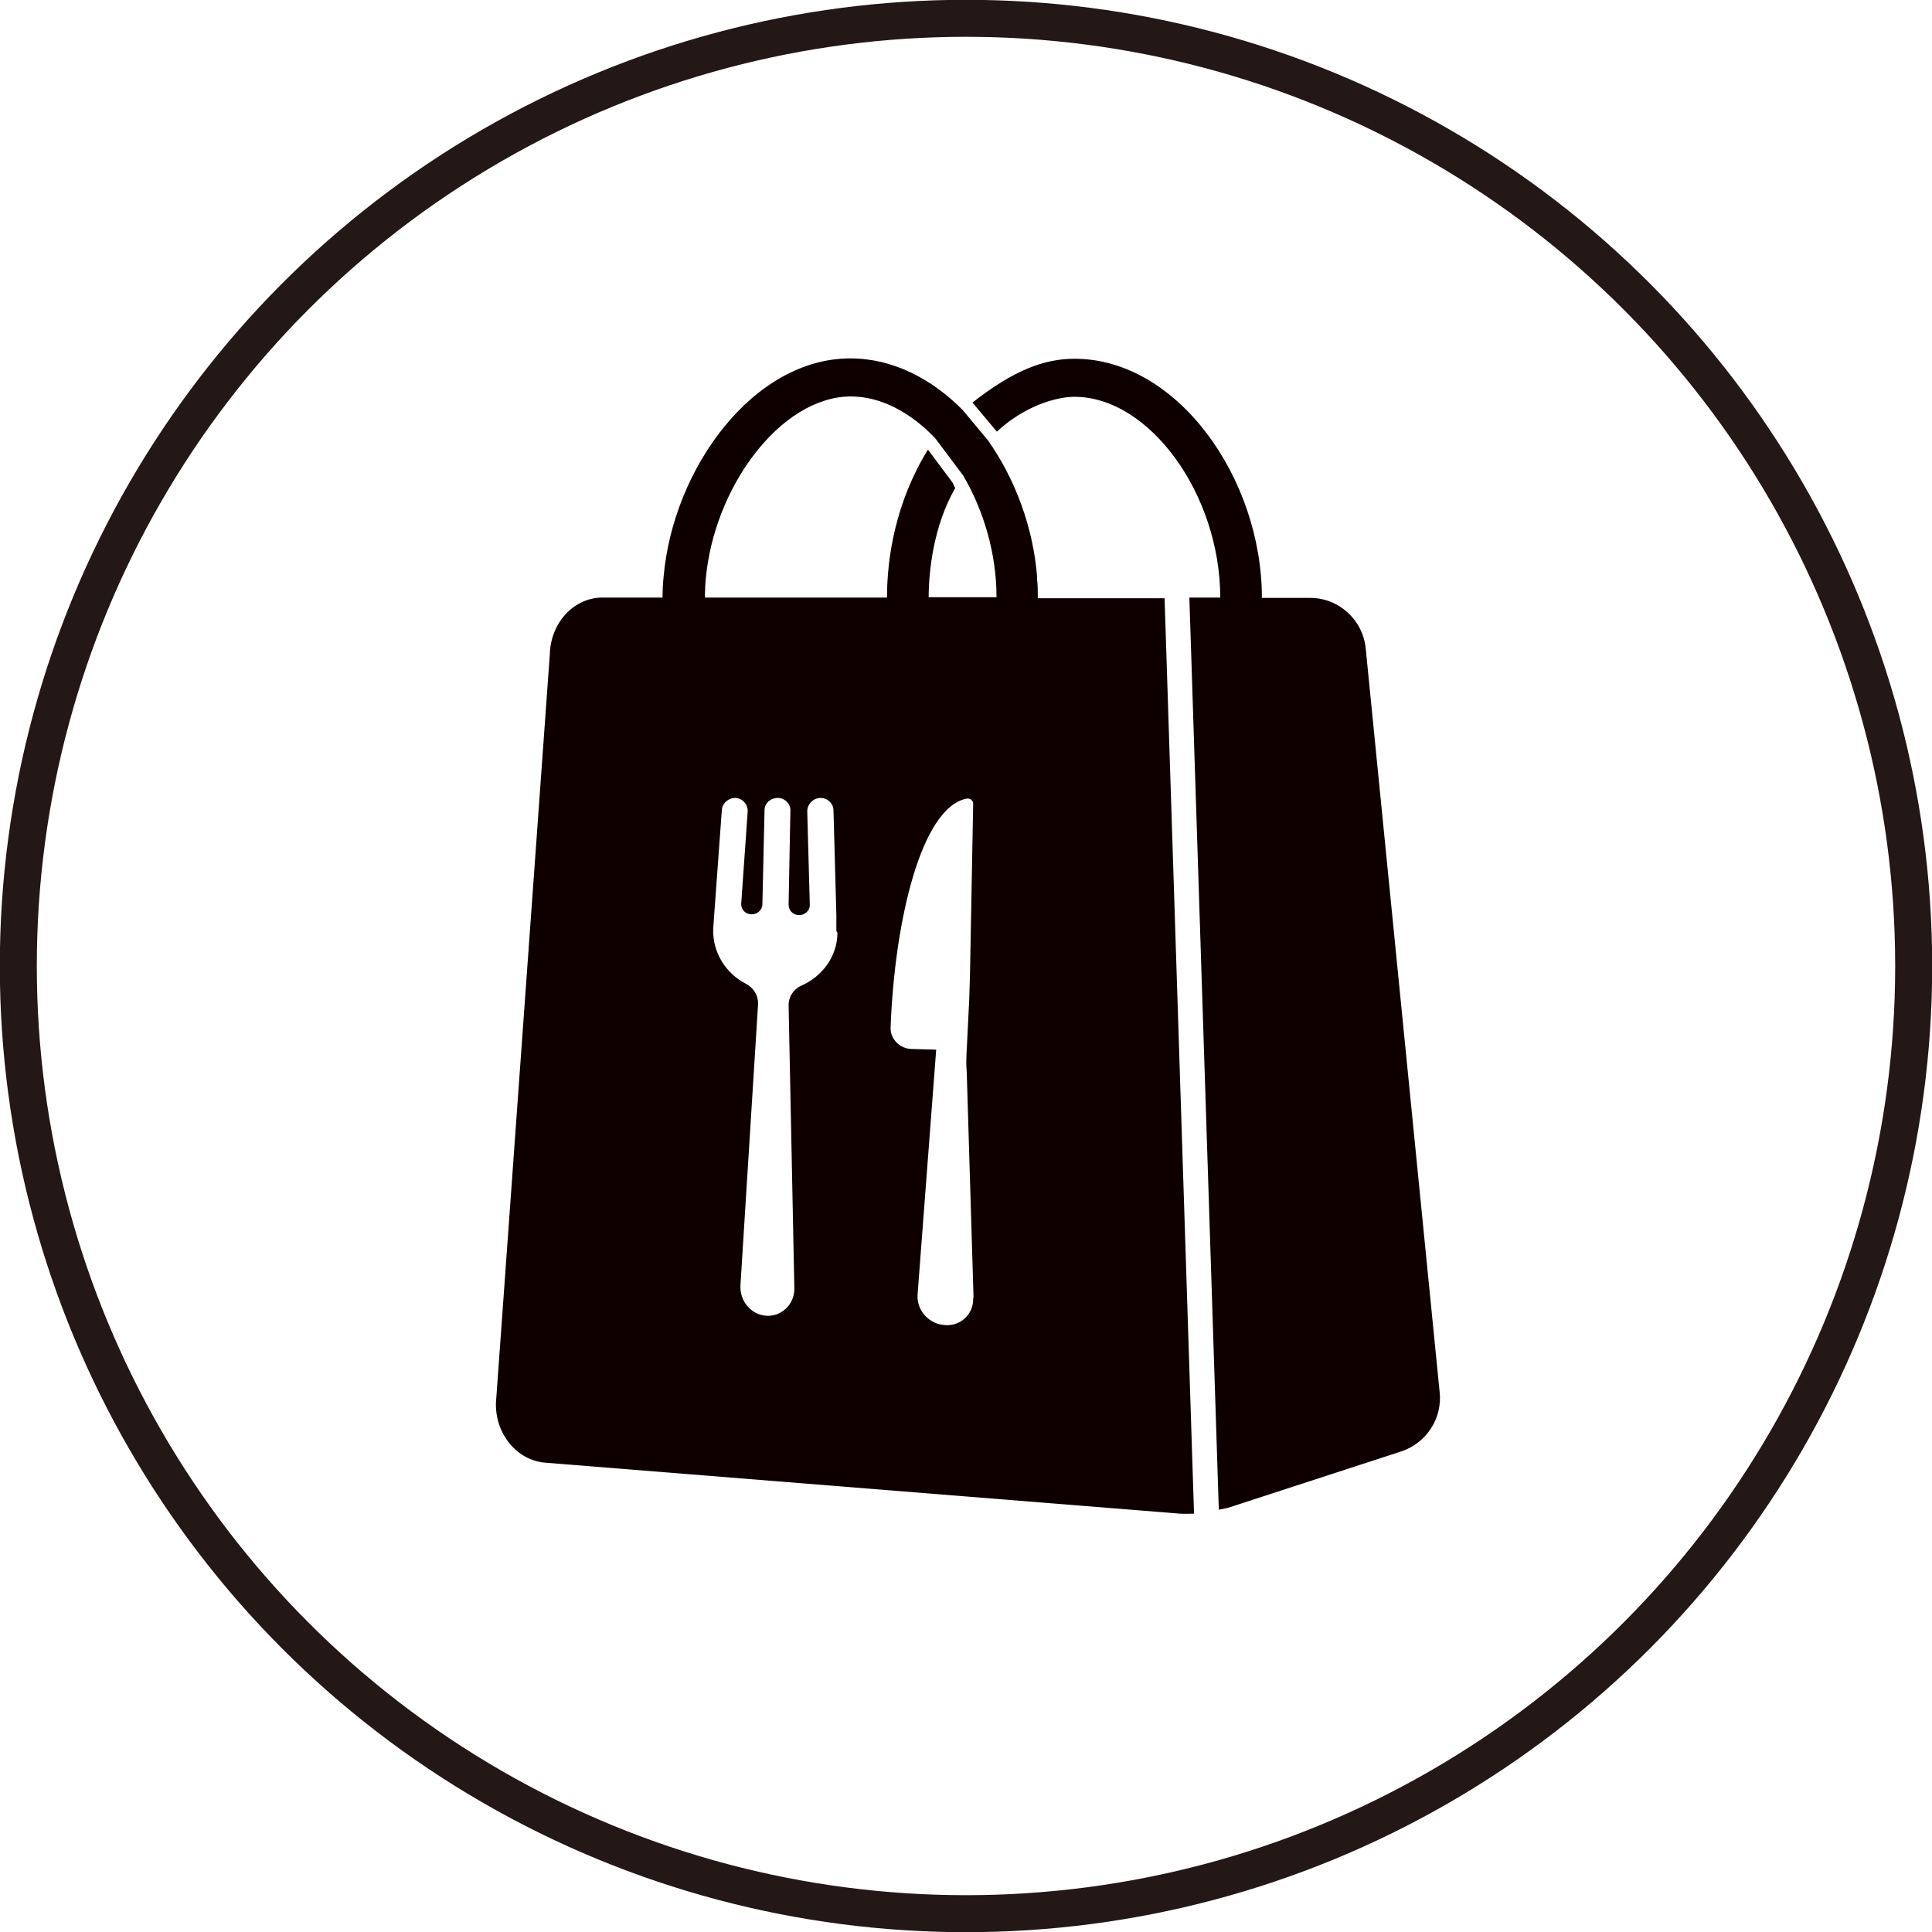
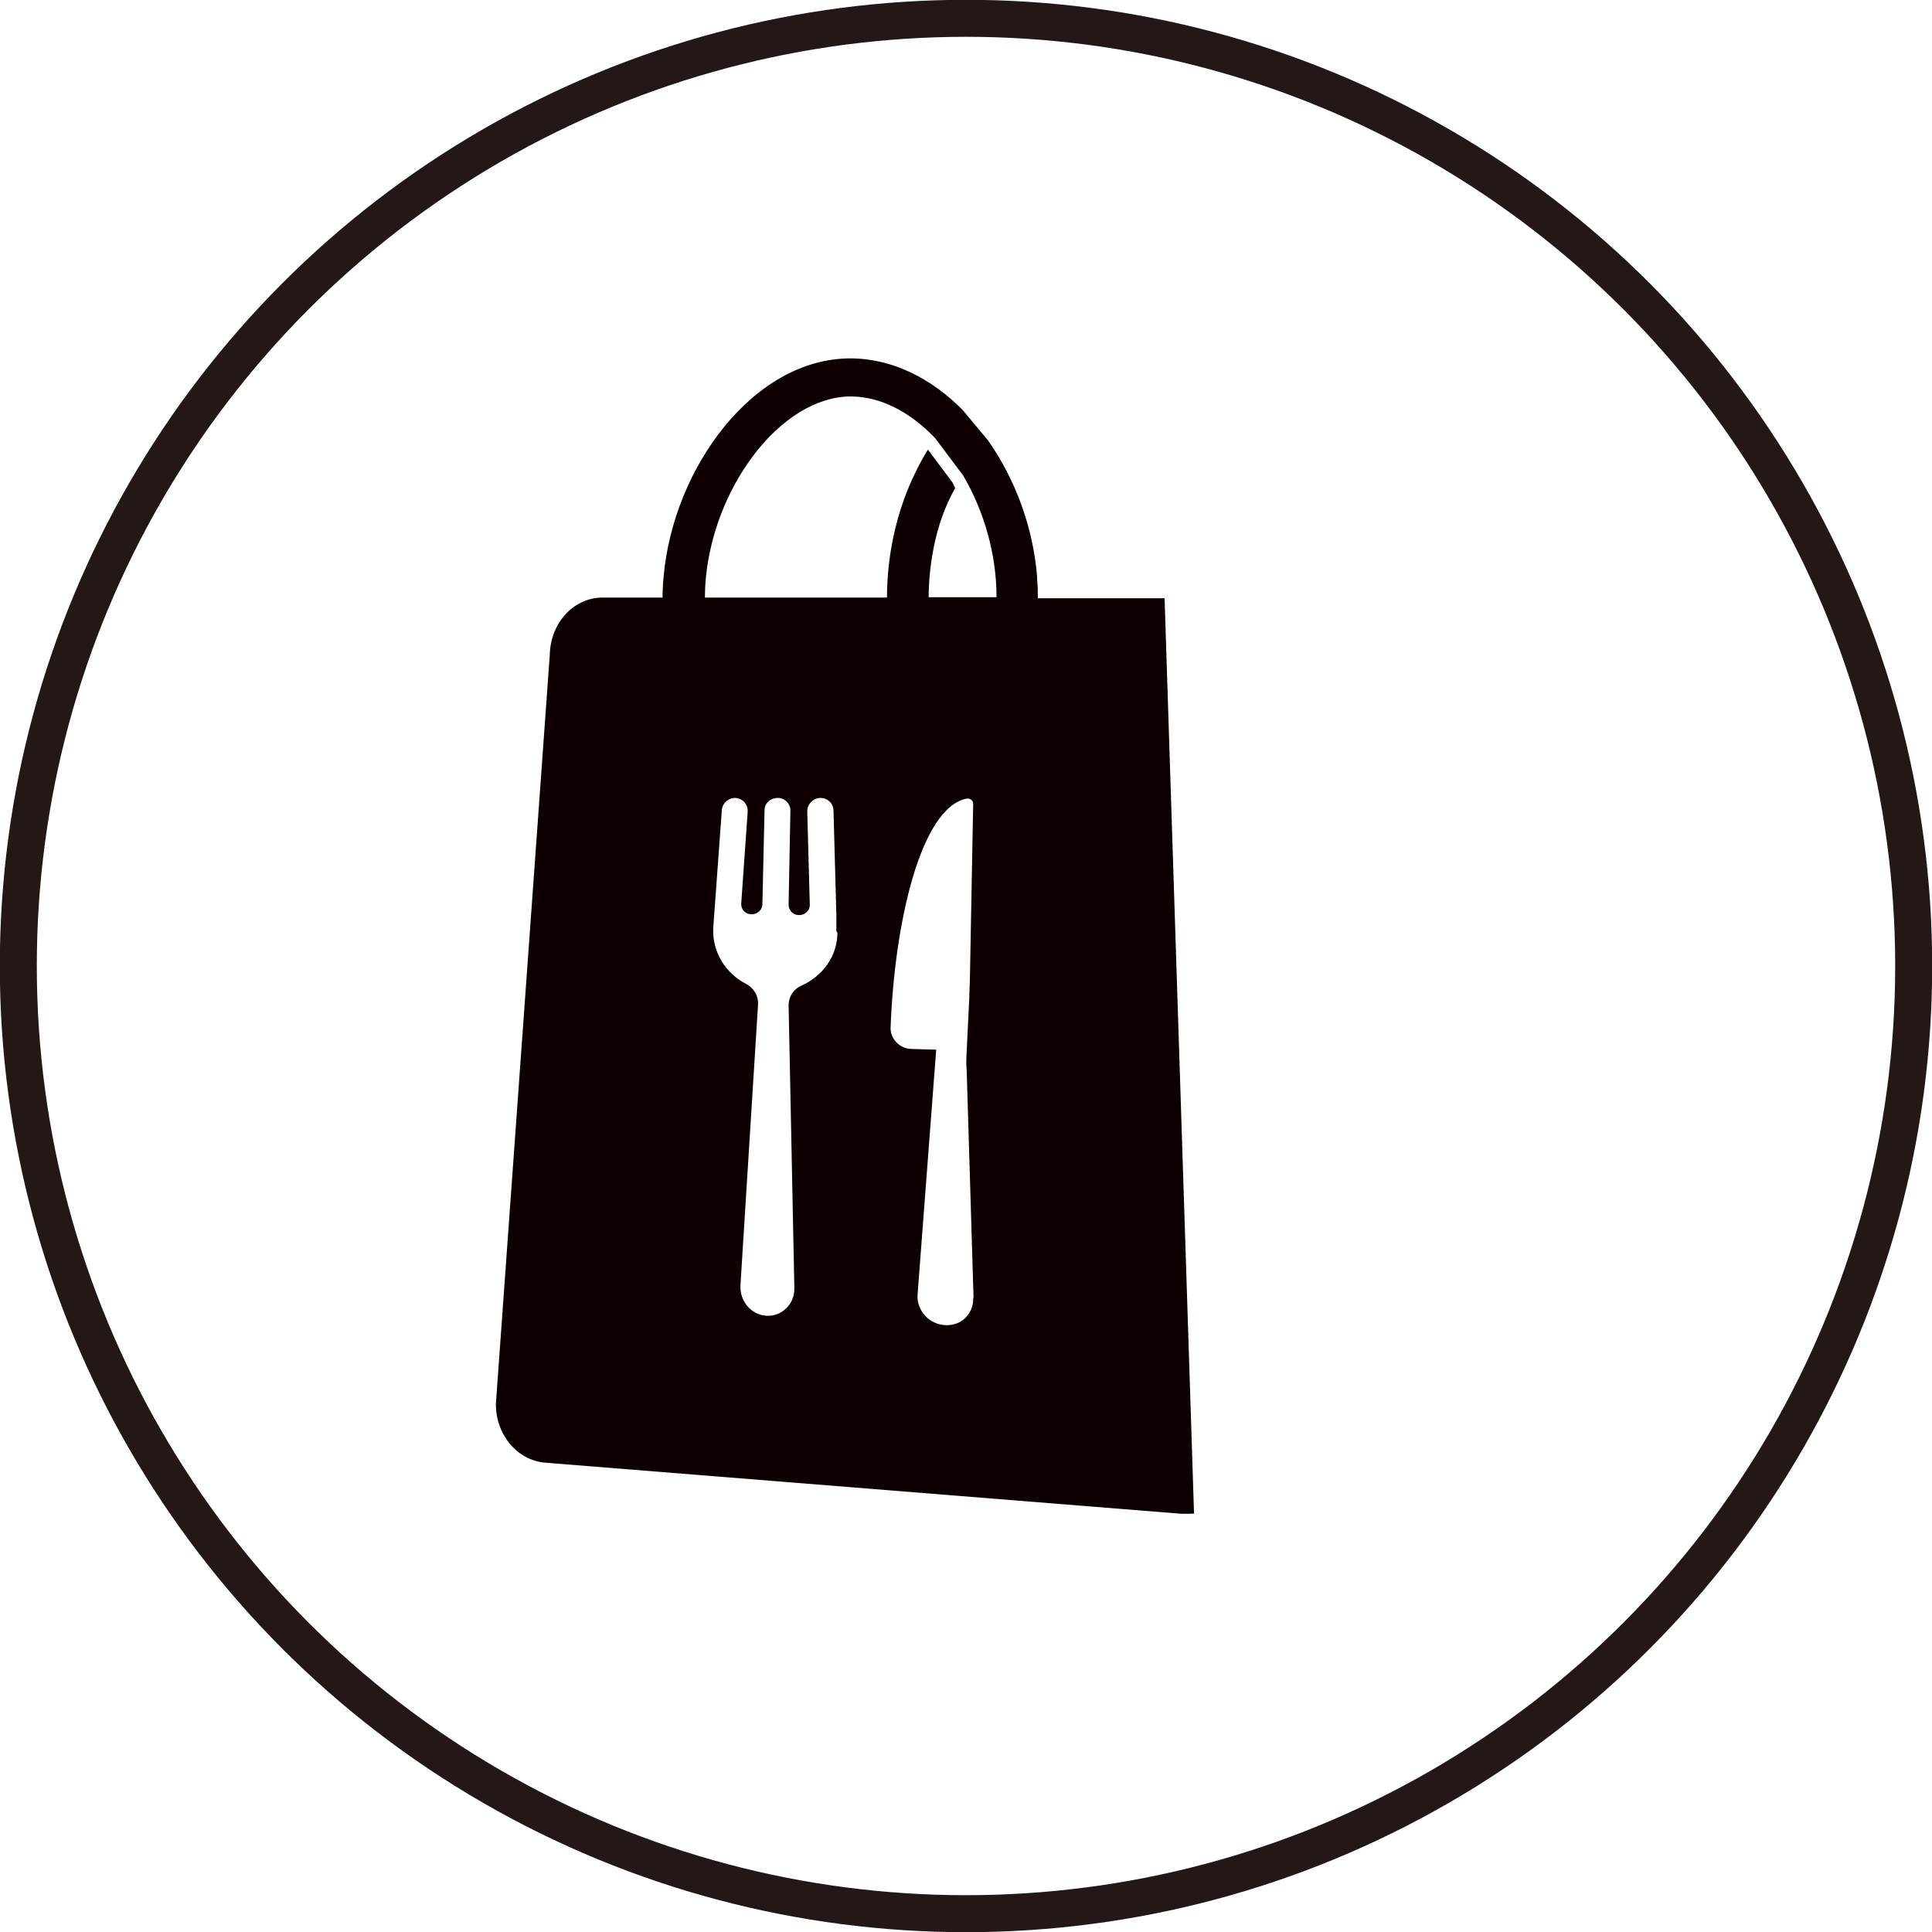
<svg xmlns="http://www.w3.org/2000/svg" id="_レイヤー_2" data-name="レイヤー 2" viewBox="0 0 53.8 53.8">
  <defs>
    <style>
      .cls-1 {
        fill: none;
        stroke: #231815;
        stroke-miterlimit: 10;
        stroke-width: 1.03px;
      }

      .cls-2 {
        fill: #0e0000;
        stroke-width: 0px;
      }
    </style>
  </defs>
  <g id="_レイヤー_1-2" data-name="レイヤー 1">
    <g>
      <circle class="cls-1" cx="26.9" cy="26.9" r="26.39" />
      <g>
        <path class="cls-2" d="m28.9,16.65c0-.17,0-.35-.02-.52,0-.02,0-.04,0-.07h0c-.11-1.38-.61-2.72-1.37-3.8l-.7-.84c-.87-.88-1.96-1.44-3.13-1.44-2.7,0-4.93,3.05-5.2,6.07h0c-.02.2-.03.39-.03.59-.31,0-.6,0-.79,0h0s-.88,0-.88,0c-.8,0-1.45.7-1.47,1.59l-1.5,20.84c-.02.86.58,1.59,1.36,1.66l17.68,1.42c.13.01.27,0,.4,0l-.82-25.49h-3.53Zm-5.58,9.32c0,.66-.42,1.22-1.01,1.48-.22.1-.35.31-.35.54l.16,7.87s0,.02,0,.03c0,.43-.35.77-.77.75-.43-.02-.76-.41-.73-.86l.49-7.82c.01-.23-.12-.45-.33-.56-.57-.29-.94-.88-.92-1.53h0s.03-.42.03-.42l.21-2.88c.01-.2.18-.35.37-.35s.36.17.35.37v.02s-.18,2.56-.18,2.56c0,0,0,0,0,.01,0,.15.12.28.29.28.16,0,.3-.12.3-.28l.06-2.62c0-.2.18-.35.39-.34.19.01.34.18.33.36l-.05,2.61c0,.15.11.28.26.29.18.02.34-.12.33-.29l-.07-2.58v-.02c0-.2.17-.37.37-.37s.36.16.36.35l.08,2.91v.43s.01.04.01.04Zm3.78,10.18s0,.02,0,.03c0,.42-.35.75-.78.72-.44-.02-.79-.4-.77-.83l.52-6.84-.68-.02c-.33,0-.6-.28-.59-.59.11-2.97.85-6.12,2.11-6.38.1-.02.19.05.19.14l-.09,4.81-.02.64c-.02.47-.05.94-.07,1.41-.01.2-.02.4,0,.6l.19,6.29Zm-1.24-19.5c0-.73.13-2,.74-3.06-.03-.05-.05-.11-.08-.16l-.68-.91c-.9,1.46-1.14,3-1.14,4.12h-4.28s-.34,0-.79,0c0-.19.01-.39.03-.59h0c.12-1.17.58-2.38,1.3-3.34.79-1.06,1.79-1.67,2.73-1.67.84,0,1.66.44,2.35,1.16l.78,1.04c.57.97.93,2.17.93,3.39h-1.89Z" />
-         <path class="cls-2" d="m40.09,38.77l-2.06-20.72c-.08-.79-.75-1.4-1.54-1.4h-1.35c0-3.33-2.35-6.66-5.22-6.66-.83,0-1.68.31-2.84,1.22l.68.81c.75-.7,1.63-.97,2.16-.97,2.09,0,4.06,2.72,4.06,5.59h-.86l.82,25.4c.09-.02.19-.03.28-.06l4.79-1.56c.71-.23,1.16-.92,1.08-1.66Z" />
      </g>
    </g>
  </g>
</svg>